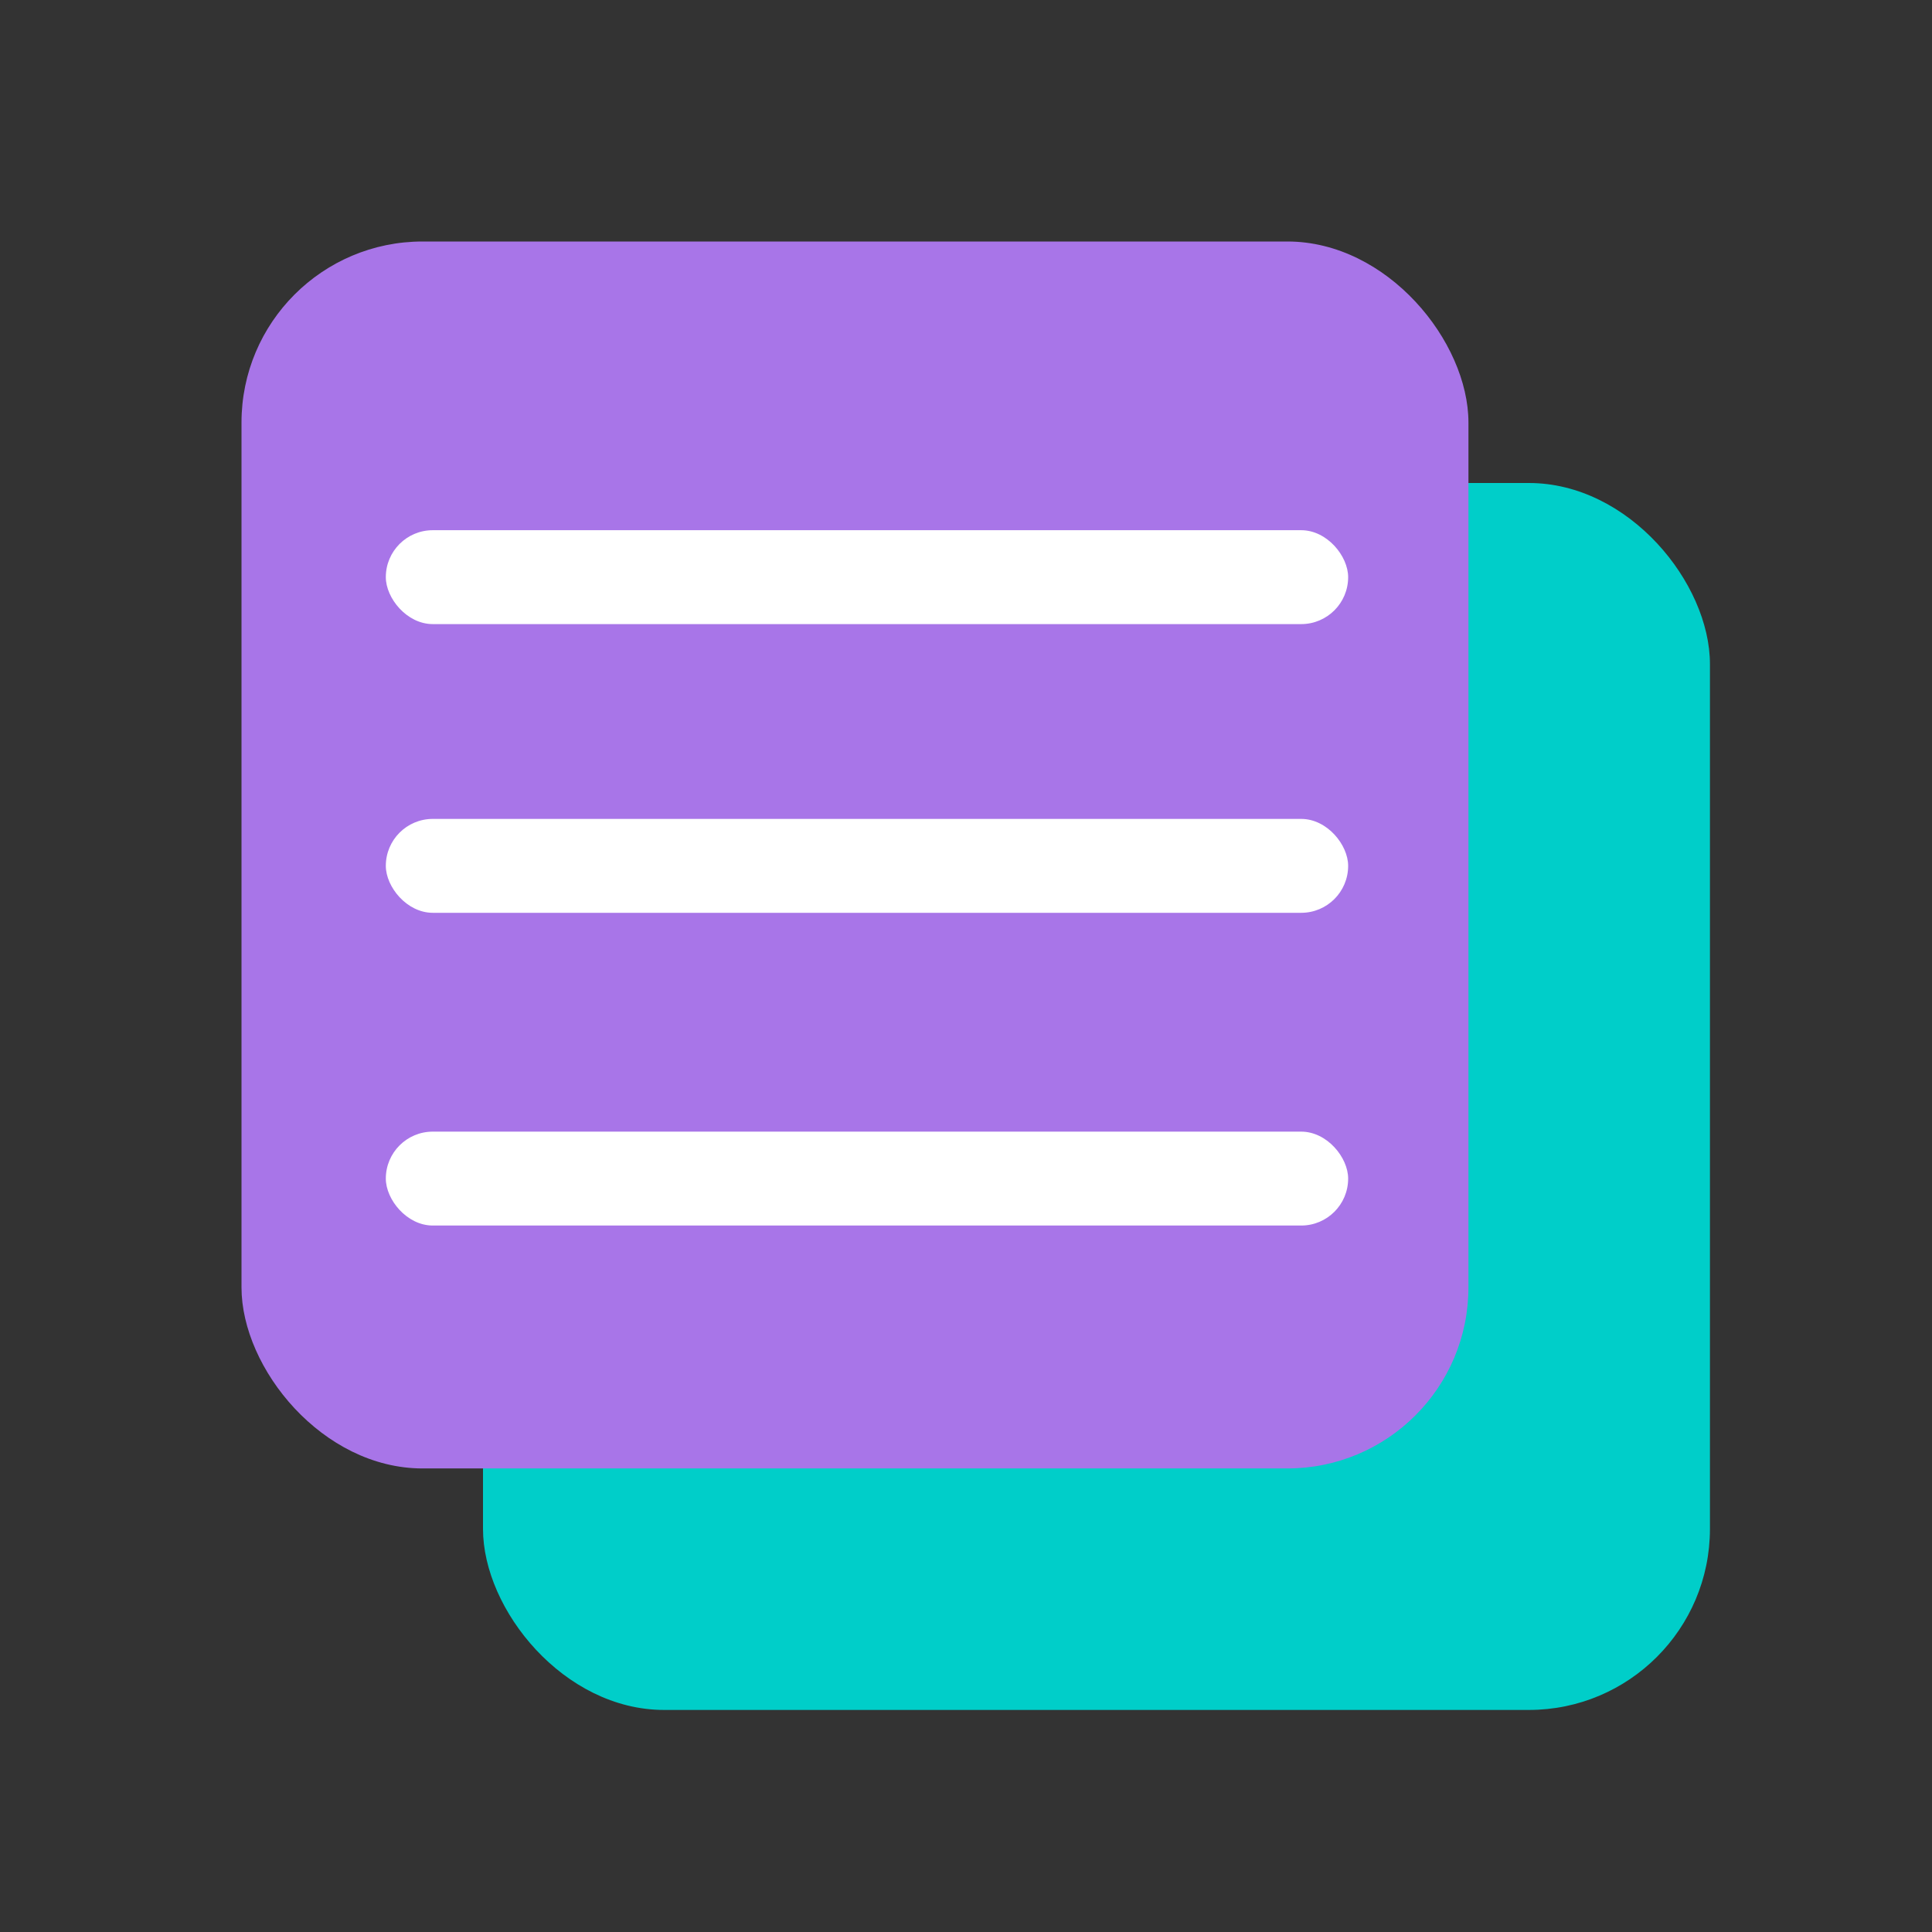
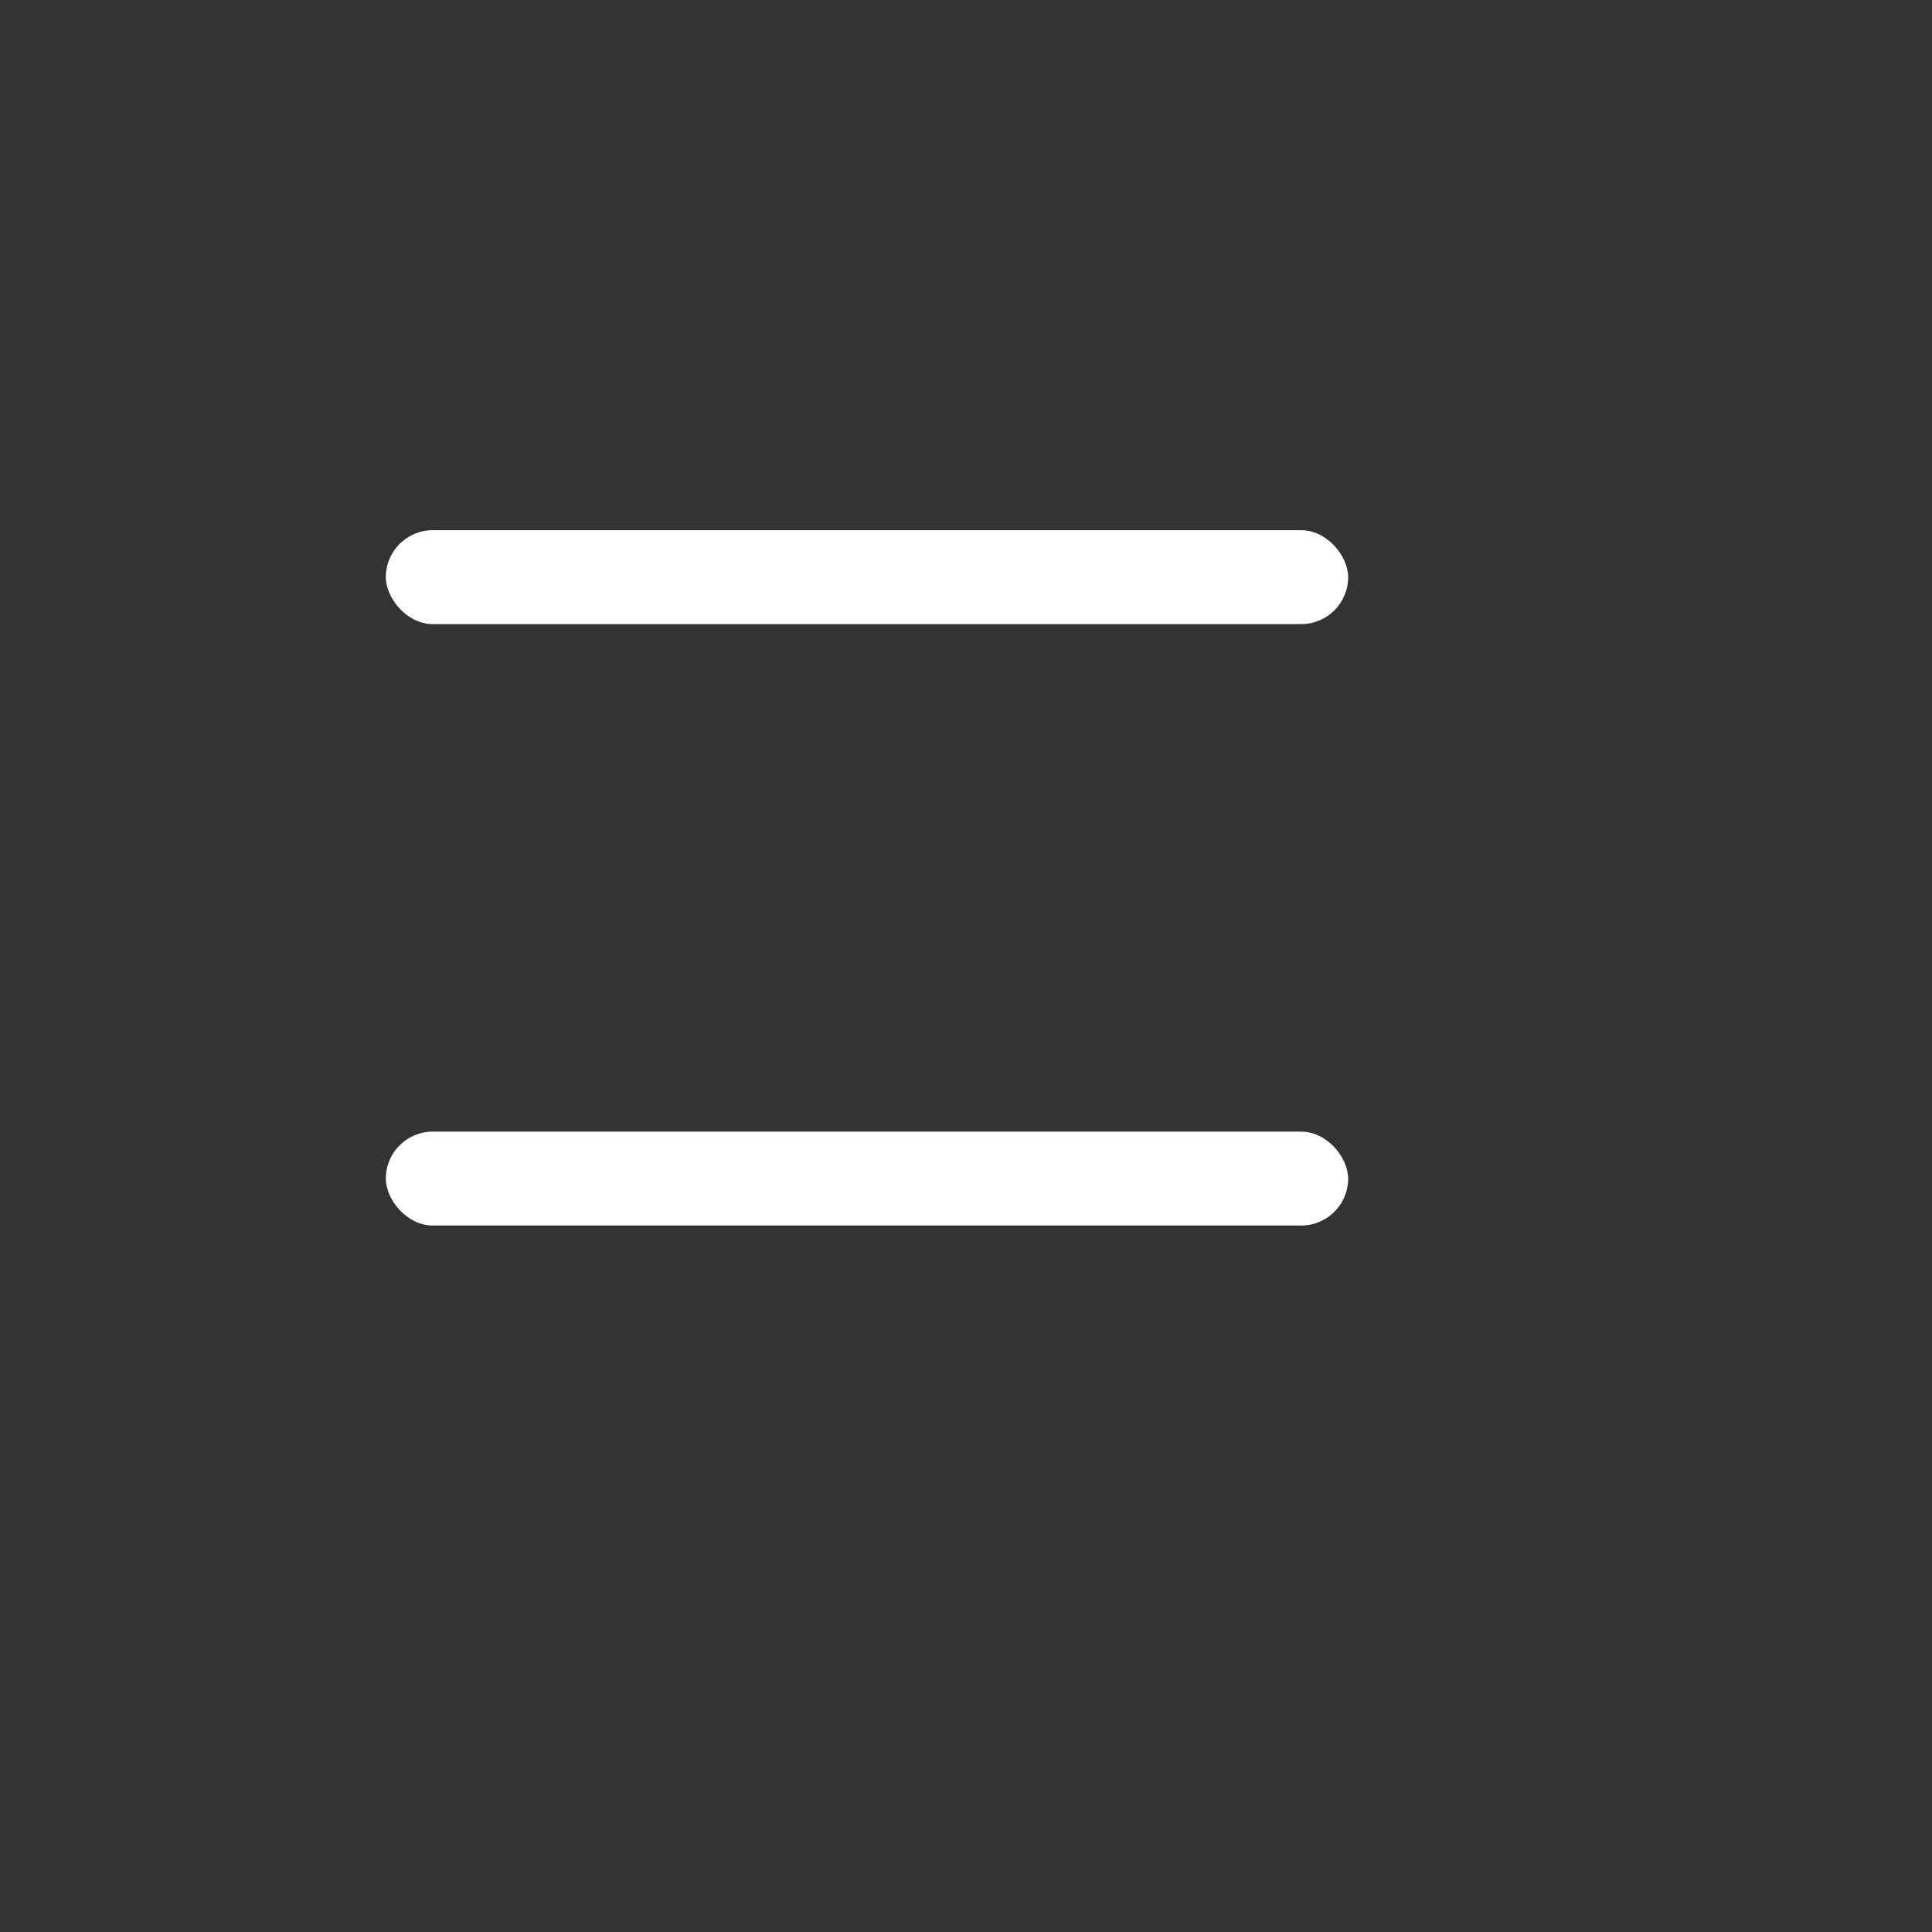
<svg xmlns="http://www.w3.org/2000/svg" width="30" height="30" viewBox="0 0 30 30" fill="none">
  <rect x="0" y="0" width="30" height="30" fill="#333333" stroke="none" />
-   <rect x="7.5" y="7.5" width="19.052" height="19.052" rx="2.812" fill="#00CEC9" />
-   <rect x="3.75" y="3.75" width="19.052" height="19.052" rx="2.812" fill="#A875E8" />
  <rect x="5.991" y="8.233" width="14.943" height="1.458" rx="0.729" fill="white" />
-   <rect x="5.991" y="12.716" width="14.943" height="1.458" rx="0.729" fill="white" />
  <rect x="5.991" y="17.572" width="14.943" height="1.458" rx="0.729" fill="white" />
</svg>